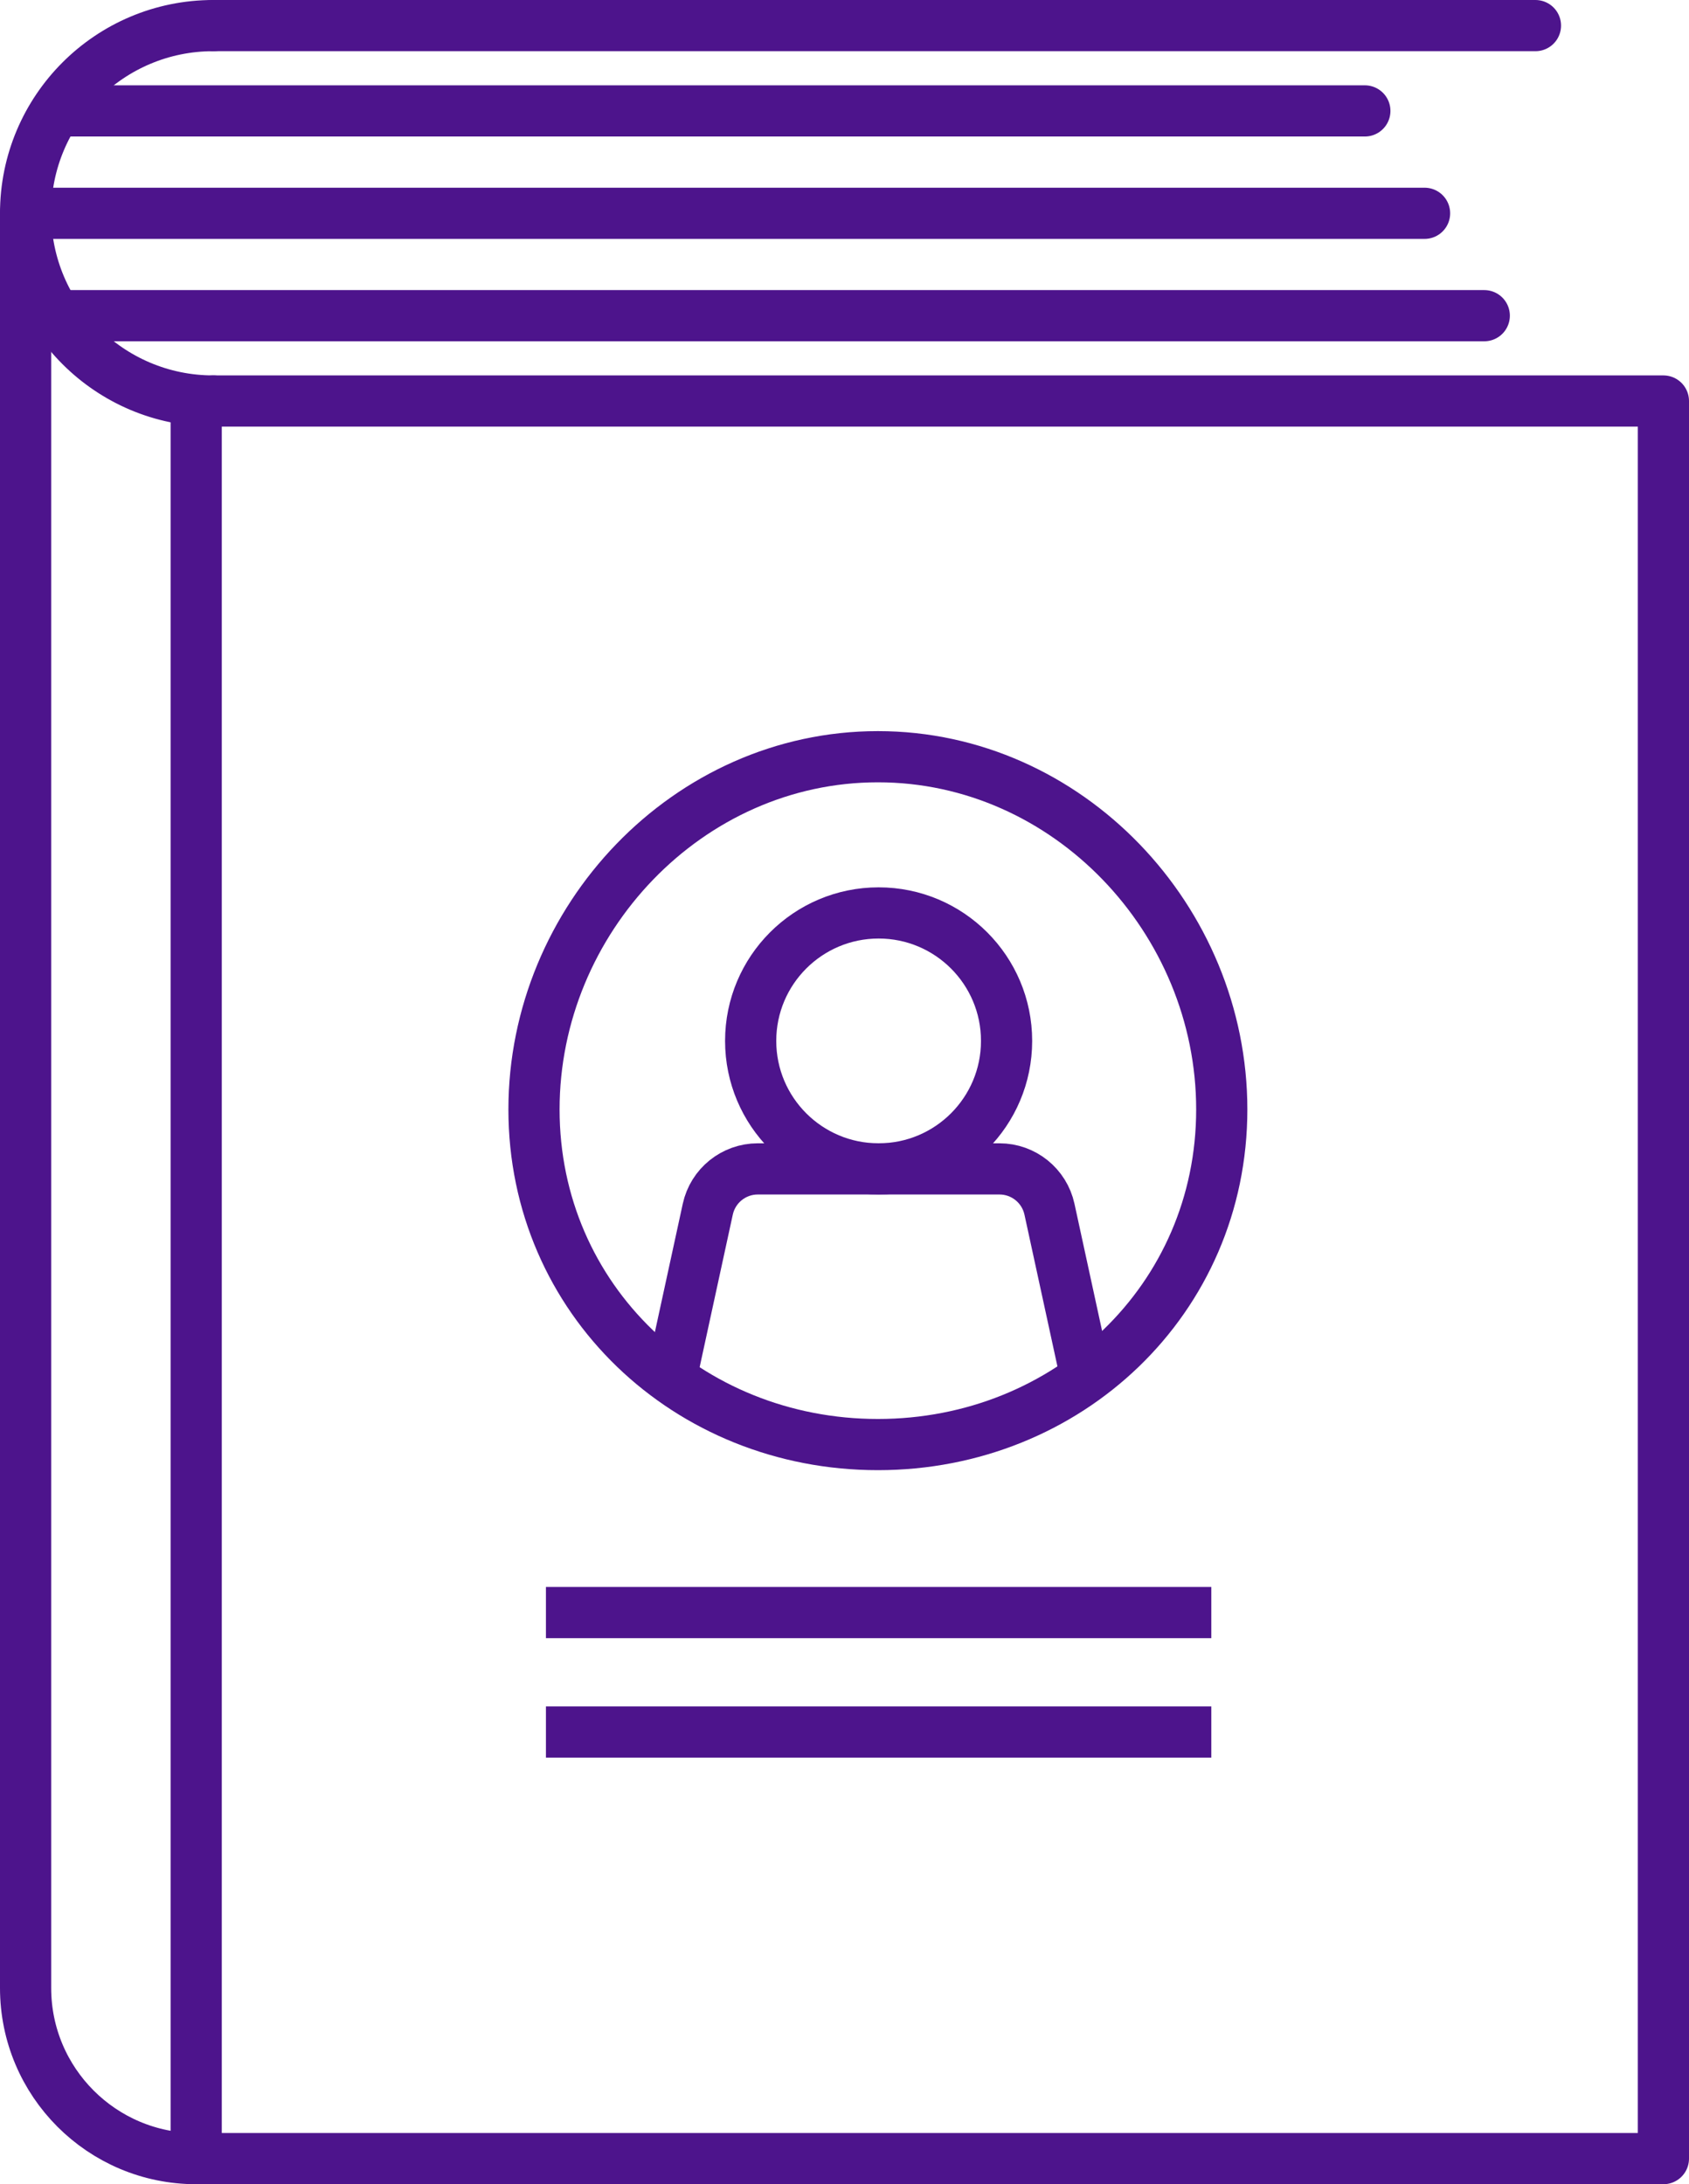
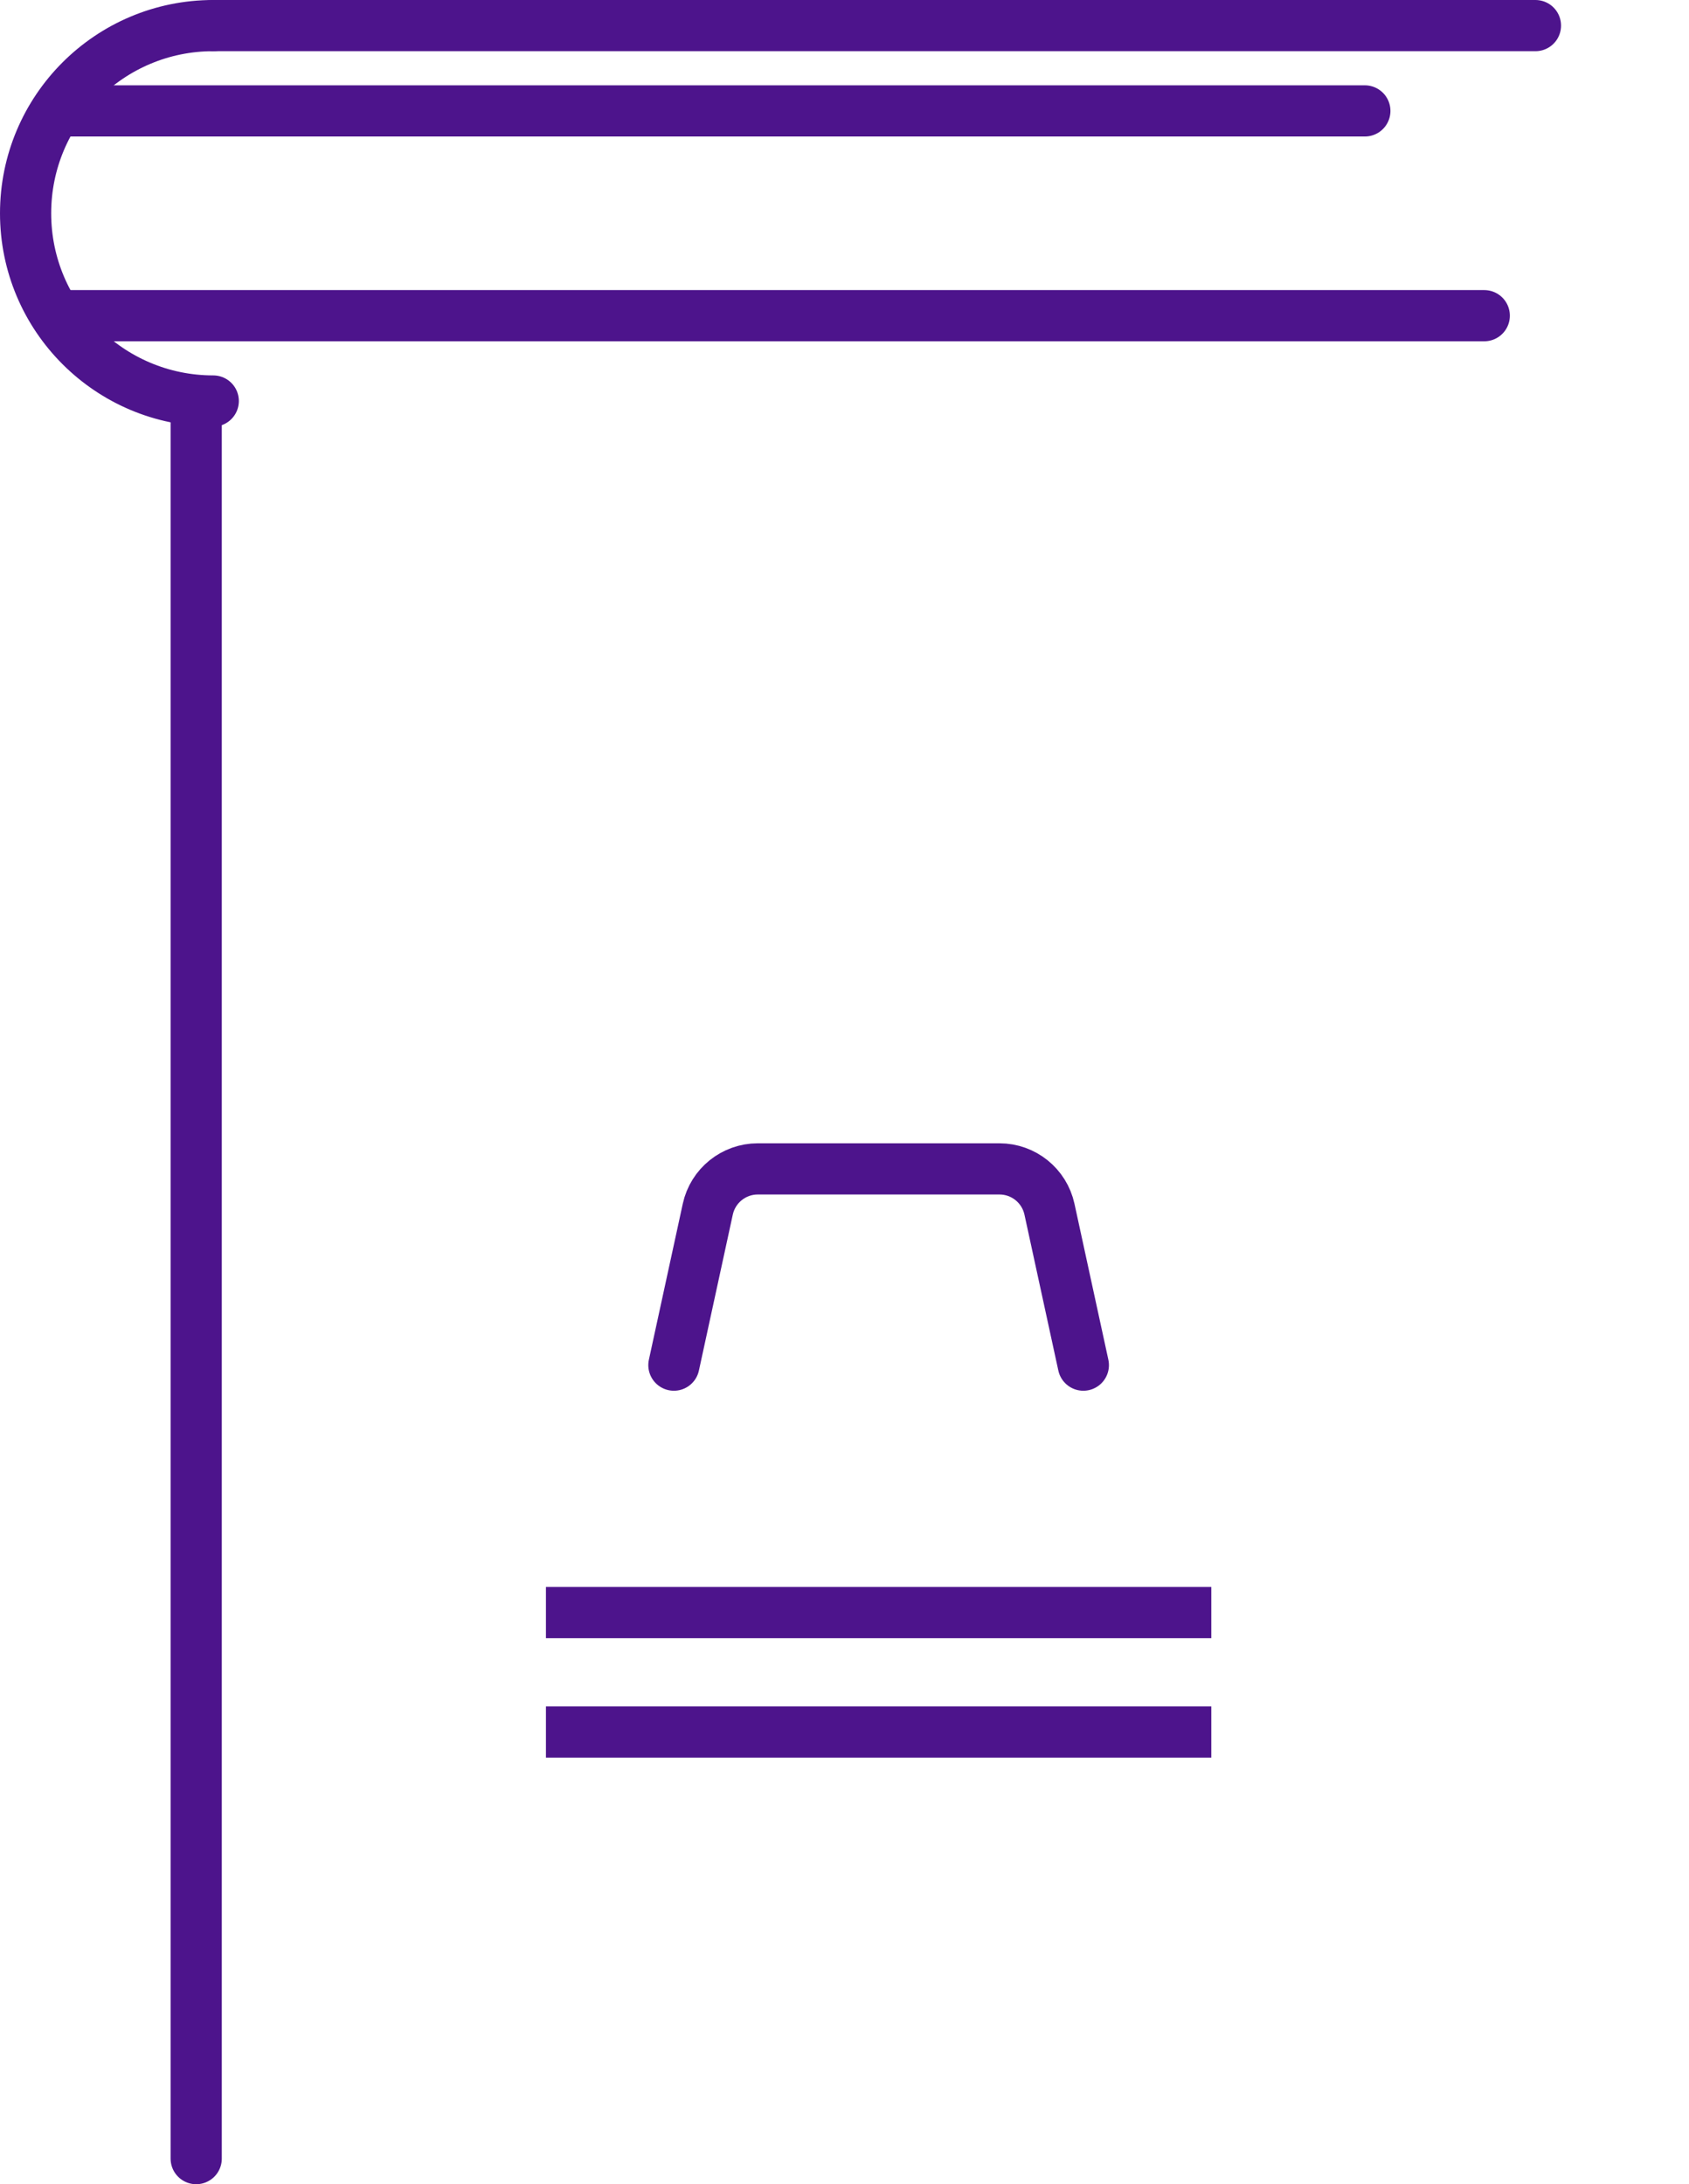
<svg xmlns="http://www.w3.org/2000/svg" width="99px" height="128px" viewBox="0 0 99 128" version="1.1">
  <title>01 Foundations/03 Iconography/Content/Shipping &amp; Printing/Address Book/128px/Purple</title>
  <g id="Iconography" stroke="none" stroke-width="1" fill="none" fill-rule="evenodd" stroke-linejoin="round">
    <g id="Content-Icons-—-128x128" transform="translate(-131, -3115)" stroke="#4D148C" stroke-width="3">
      <g id="Icon-Color" transform="translate(132, 3116)">
        <line x1="11.5" y1="0.5" x2="89" y2="0.5" id="Path" stroke-linecap="round" />
-         <path d="M0.5,11.5 L0.5,115.5 C0.5,121.023 4.977,125.5 10.5,125.5 L96.5,125.5 L96.5,22.5 L11.5,22.5" id="Path" stroke-linecap="round" />
-         <line x1="1" y1="11.5" x2="82.5" y2="11.5" id="Path" stroke-linecap="round" />
        <line x1="3" y1="17.5" x2="86" y2="17.5" id="Path" stroke-linecap="round" />
        <line x1="3" y1="5.5" x2="79" y2="5.5" id="Path" stroke-linecap="round" />
        <line x1="31" y1="93.5" x2="70" y2="93.5" id="Path" />
        <line x1="31" y1="100.5" x2="70" y2="100.5" id="Path" />
-         <circle id="Oval" stroke-linecap="round" cx="50.5" cy="60" r="7.5" />
        <path d="M38.5,79 L40.486,69.863 C40.786,68.484 42.006,67.5 43.418,67.5 L57.582,67.5 C58.994,67.5 60.214,68.484 60.514,69.863 L62.5,79" id="Path" stroke-linecap="round" />
-         <path d="M50.458,43.345 C61.59,43.345 70.613,52.885 70.613,64.017 C70.613,75.149 61.59,83.655 50.458,83.655 C39.326,83.655 30.3,75.148 30.3,64.017 C30.3,52.886 39.326,43.345 50.458,43.345 Z" id="Path" stroke-linecap="round" />
        <line x1="10.5" y1="22.5" x2="10.5" y2="125.5" id="Path" stroke-linecap="round" />
        <path d="M11.5,0.5 C5.425,0.5 0.5,5.425 0.5,11.5 C0.5,17.575 5.425,22.5 11.5,22.5" id="Path" stroke-linecap="round" />
      </g>
    </g>
  </g>
</svg>